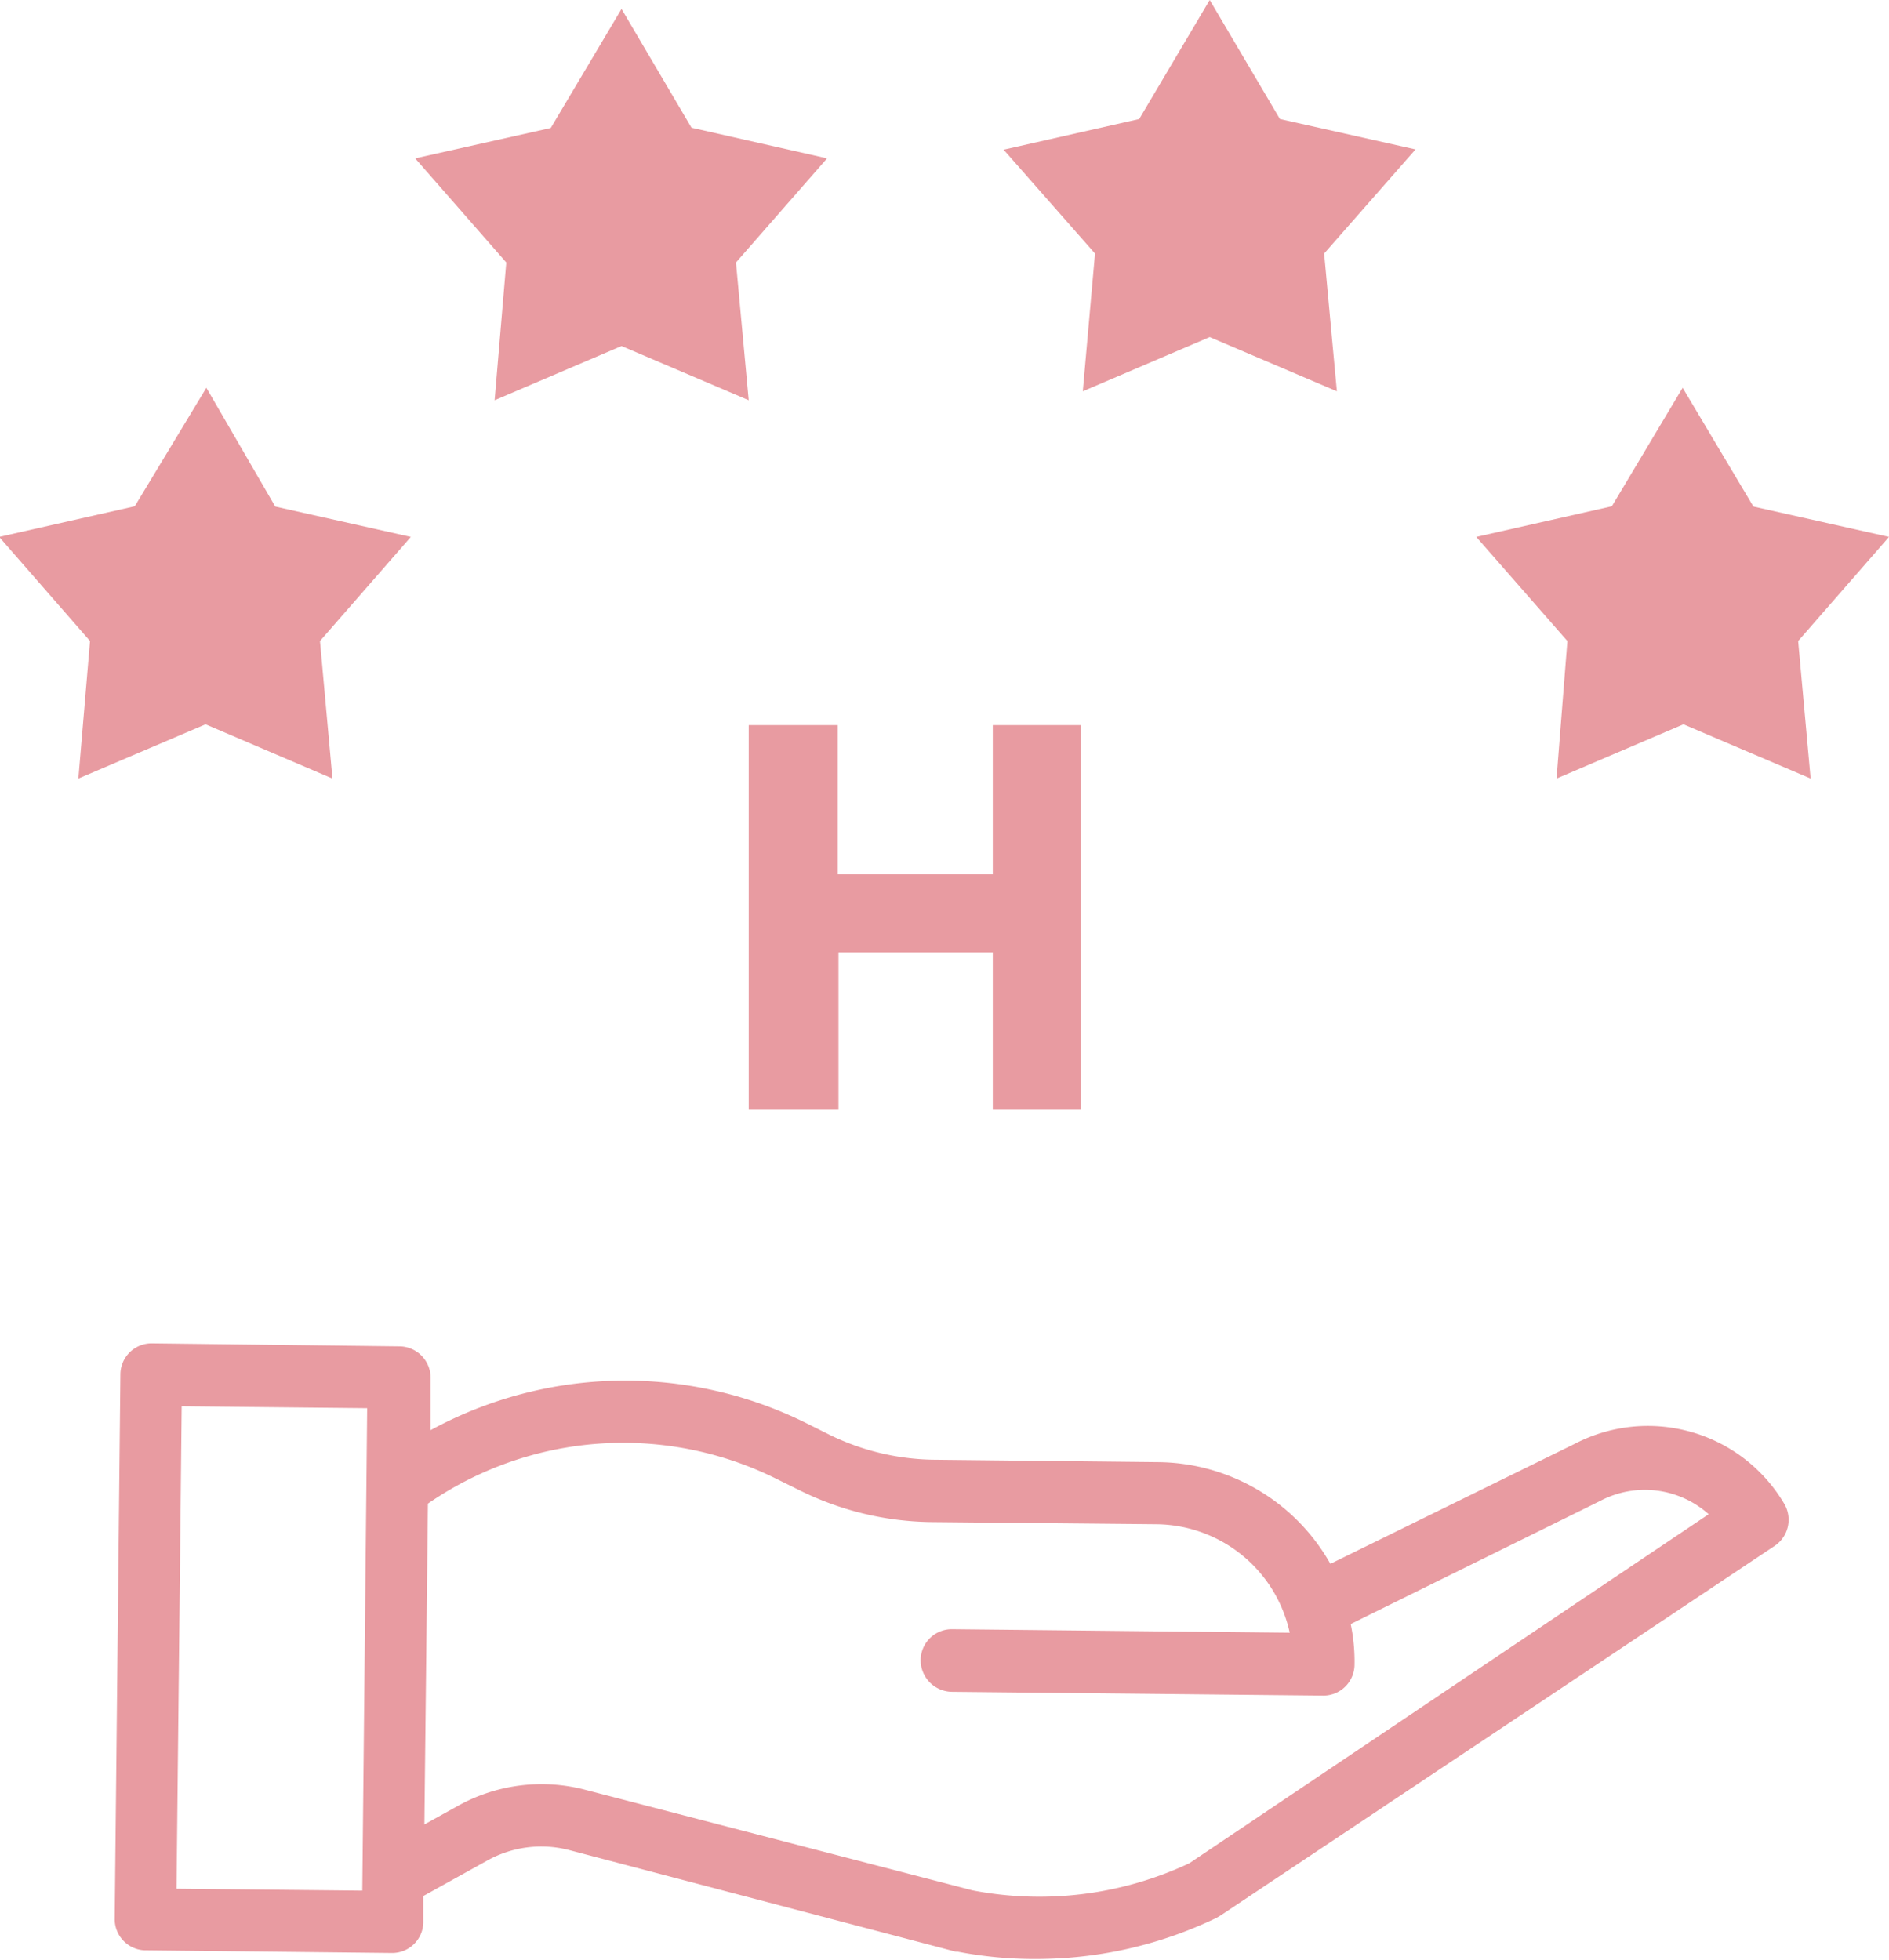
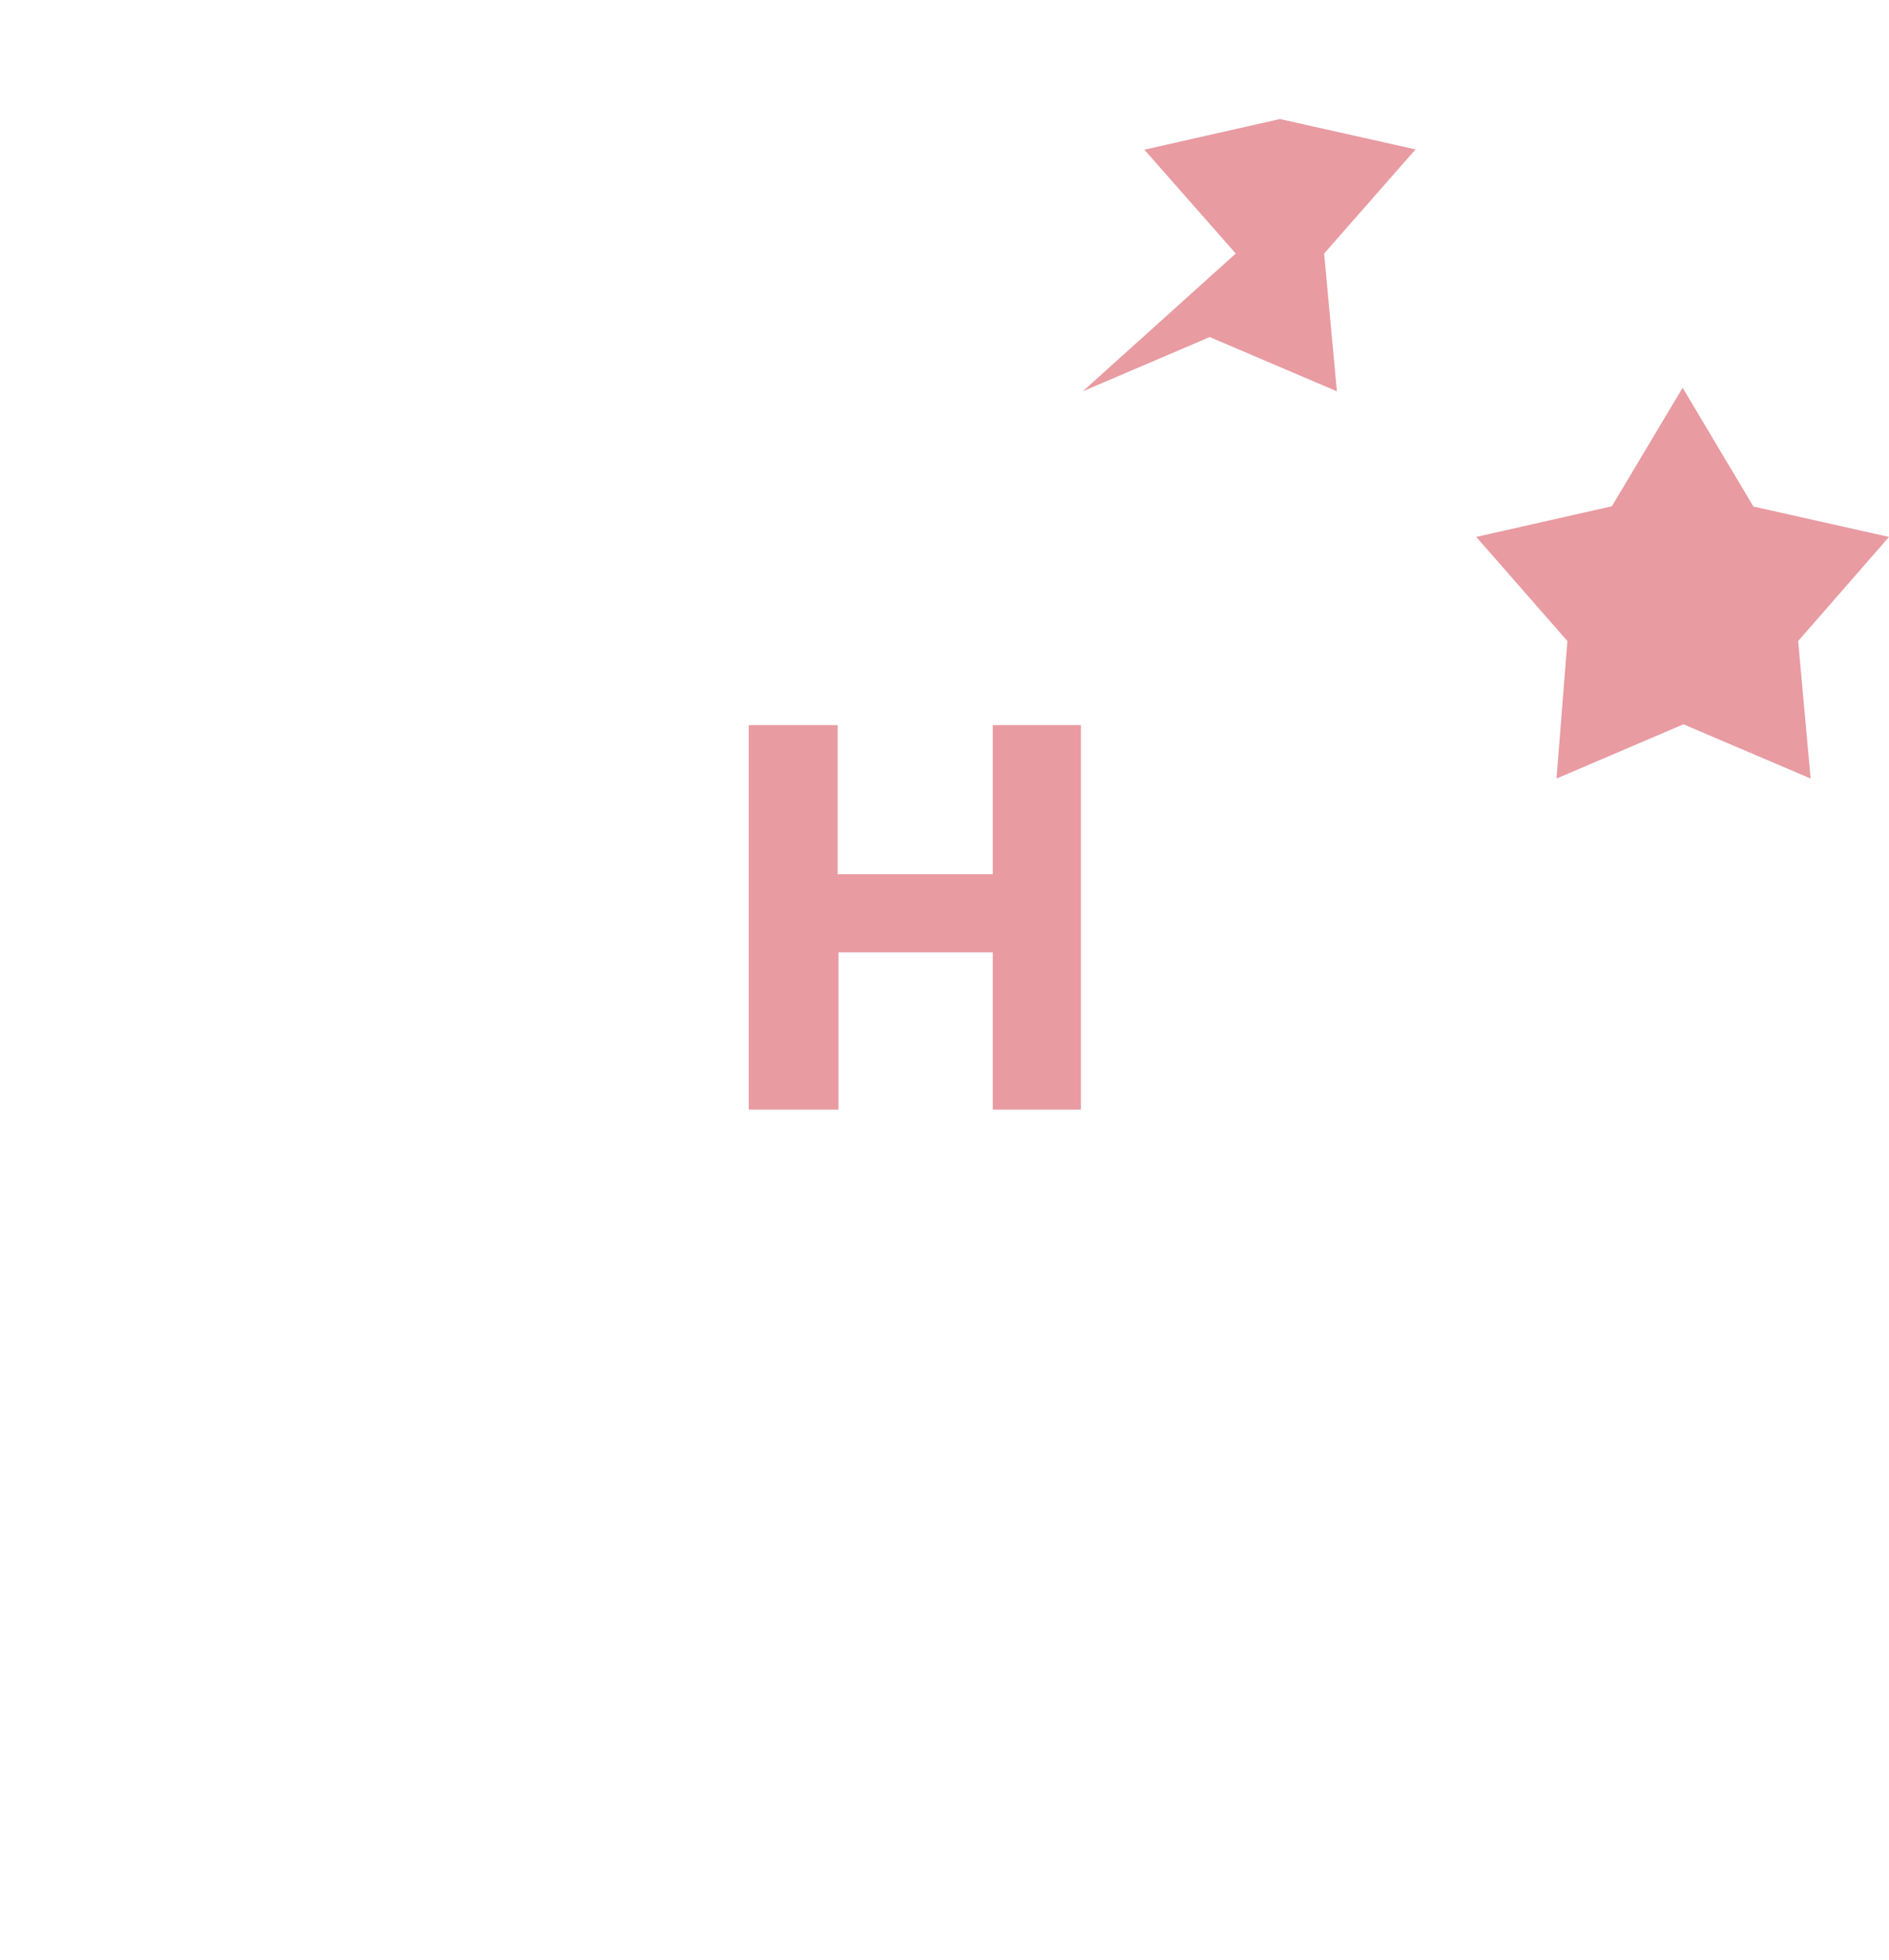
<svg xmlns="http://www.w3.org/2000/svg" id="Livello_1" data-name="Livello 1" viewBox="0 0 69.66 72.27">
  <defs>
    <style>.cls-1{fill:#e89ba1;}.cls-2{isolation:isolate;}</style>
  </defs>
  <g id="Group_358" data-name="Group 358">
    <g id="Group_370" data-name="Group 370">
      <g id="Group_441" data-name="Group 441">
        <g id="Group_442" data-name="Group 442">
-           <path id="Path_16" data-name="Path 16" class="cls-1" d="M69.19,57.54a5.84,5.84,0,0,0-7.74-2.21l-9,4.42A7.37,7.37,0,0,0,46.13,56l-8.35-.09A9,9,0,0,1,34,55l-.86-.43a15,15,0,0,0-13.87.25l0-1.93a1.16,1.16,0,0,0-1.14-1.16h0L9,51.62a1.15,1.15,0,0,0-1.17,1.14h0l-.21,20.1A1.15,1.15,0,0,0,8.71,74h0l9.16.1h0A1.15,1.15,0,0,0,19,73V72l2.36-1.31a4.09,4.09,0,0,1,3-.39l14.27,3.75h.07a14.93,14.93,0,0,0,3.13.27,15.31,15.31,0,0,0,6.41-1.51l.14-.08L68.83,59.09A1.16,1.16,0,0,0,69.19,57.54ZM9.9,71.73l.19-17.79,6.84.07L16.75,71.8Zm37.35-.94a13,13,0,0,1-8,1L25,68.09a6.34,6.34,0,0,0-4.75.6l-1.21.67.13-11.83a12.68,12.68,0,0,1,12.88-.9l.85.42a11.21,11.21,0,0,0,4.82,1.16l8.35.08a5.08,5.08,0,0,1,4.88,4l-12.44-.13a1.15,1.15,0,0,0-1.17,1.14,1.17,1.17,0,0,0,1.14,1.17l13.73.14h0a1.15,1.15,0,0,0,1.13-1.14,6.81,6.81,0,0,0-.14-1.5l9.2-4.54h0a3.53,3.53,0,0,1,4,.49Z" transform="translate(-3.39 -2.08)" />
          <g id="H" class="cls-2">
            <g class="cls-2">
              <path class="cls-1" d="M43.25,28.82V43H40V37.2H34.31V43H31V28.82h3.28v5.5H40v-5.5Z" transform="translate(-3.39 -2.08)" />
            </g>
          </g>
-           <path id="Path_131" data-name="Path 131" class="cls-1" d="M6.28,30.79l4.69-2,4.68,2-.46-5.07,3.35-3.84-5-1.12L11,16.38,8.36,20.75l-5,1.13,3.35,3.84Z" transform="translate(-3.39 -2.08)" />
-           <path id="Path_132" data-name="Path 132" class="cls-1" d="M21.63,16.84l4.68-2,4.69,2-.47-5.08,3.36-3.84-5-1.13L26.31,2.41,23.7,6.8l-5,1.12,3.36,3.84Z" transform="translate(-3.39 -2.08)" />
-           <path id="Path_133" data-name="Path 133" class="cls-1" d="M43.32,16.51l4.68-2,4.69,2-.47-5.08,3.37-3.84-5-1.12L48,2.08,45.4,6.47l-5,1.13,3.37,3.83Z" transform="translate(-3.39 -2.08)" />
+           <path id="Path_133" data-name="Path 133" class="cls-1" d="M43.32,16.51l4.68-2,4.69,2-.47-5.08,3.37-3.84-5-1.12l-5,1.13,3.37,3.83Z" transform="translate(-3.39 -2.08)" />
          <path id="Path_134" data-name="Path 134" class="cls-1" d="M60.79,30.79l4.68-2,4.69,2-.46-5.07,3.35-3.84-5-1.12-2.61-4.38-2.61,4.37-5,1.13,3.36,3.84Z" transform="translate(-3.39 -2.08)" />
        </g>
      </g>
    </g>
  </g>
</svg>